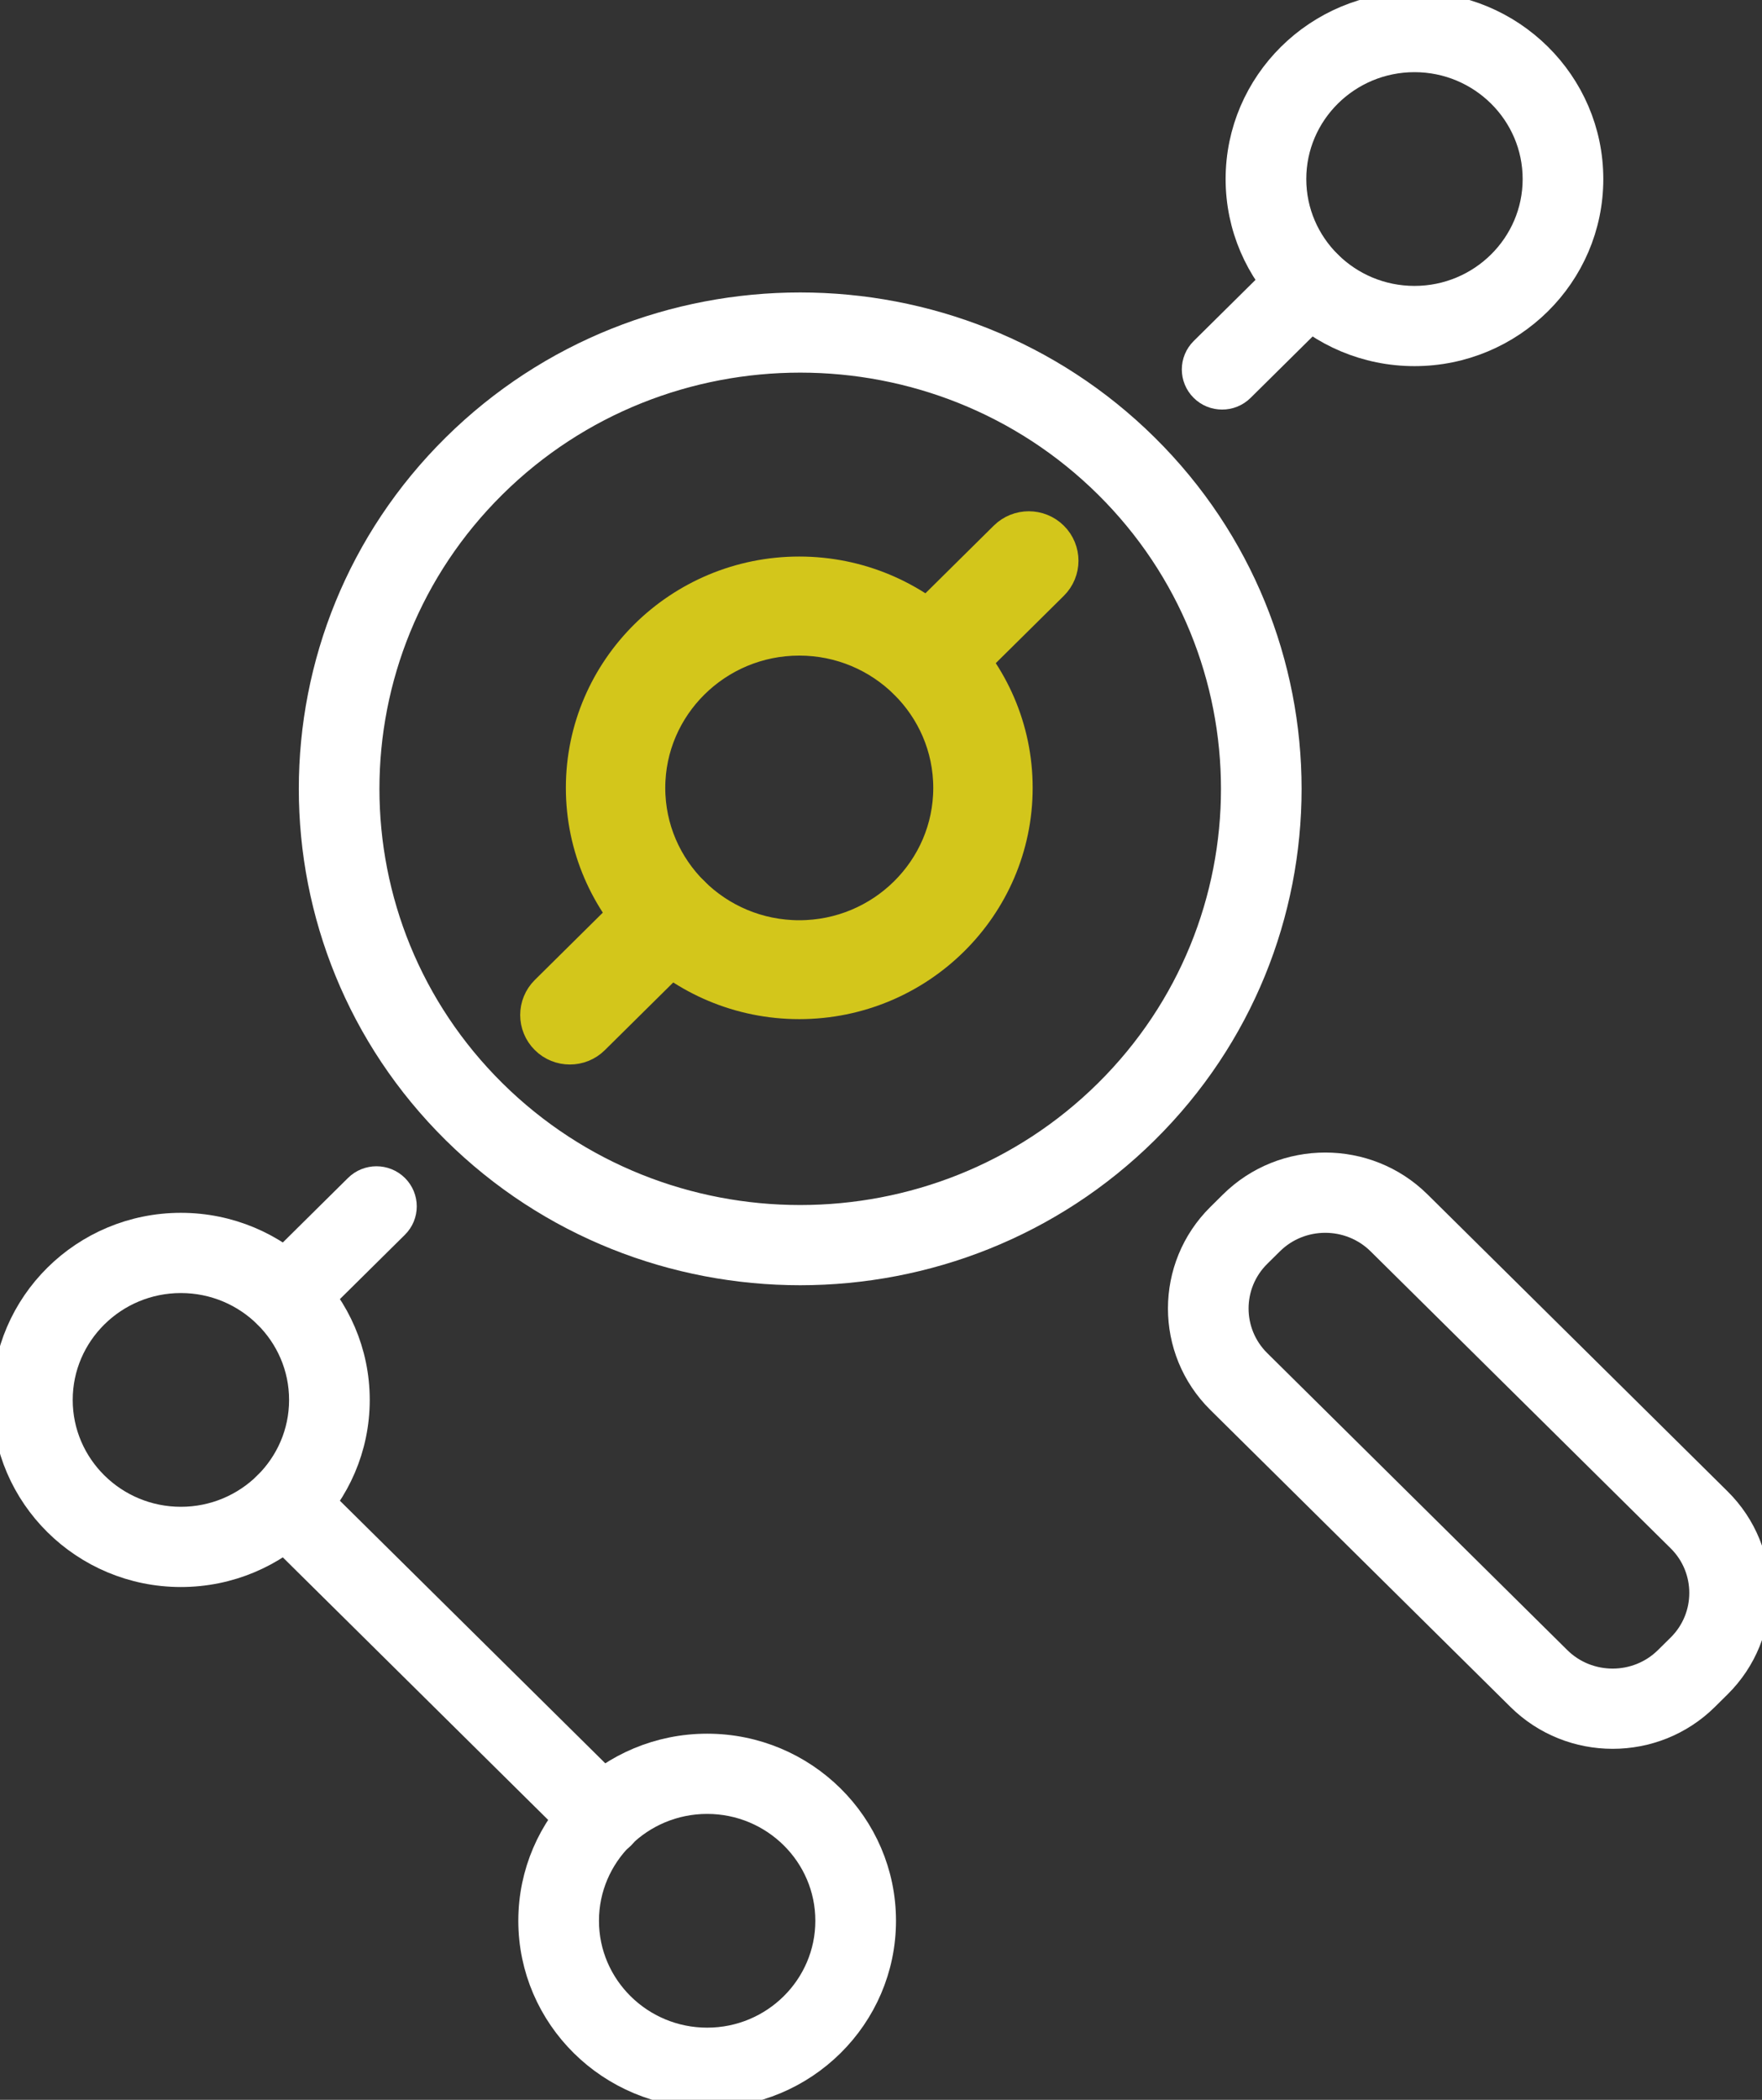
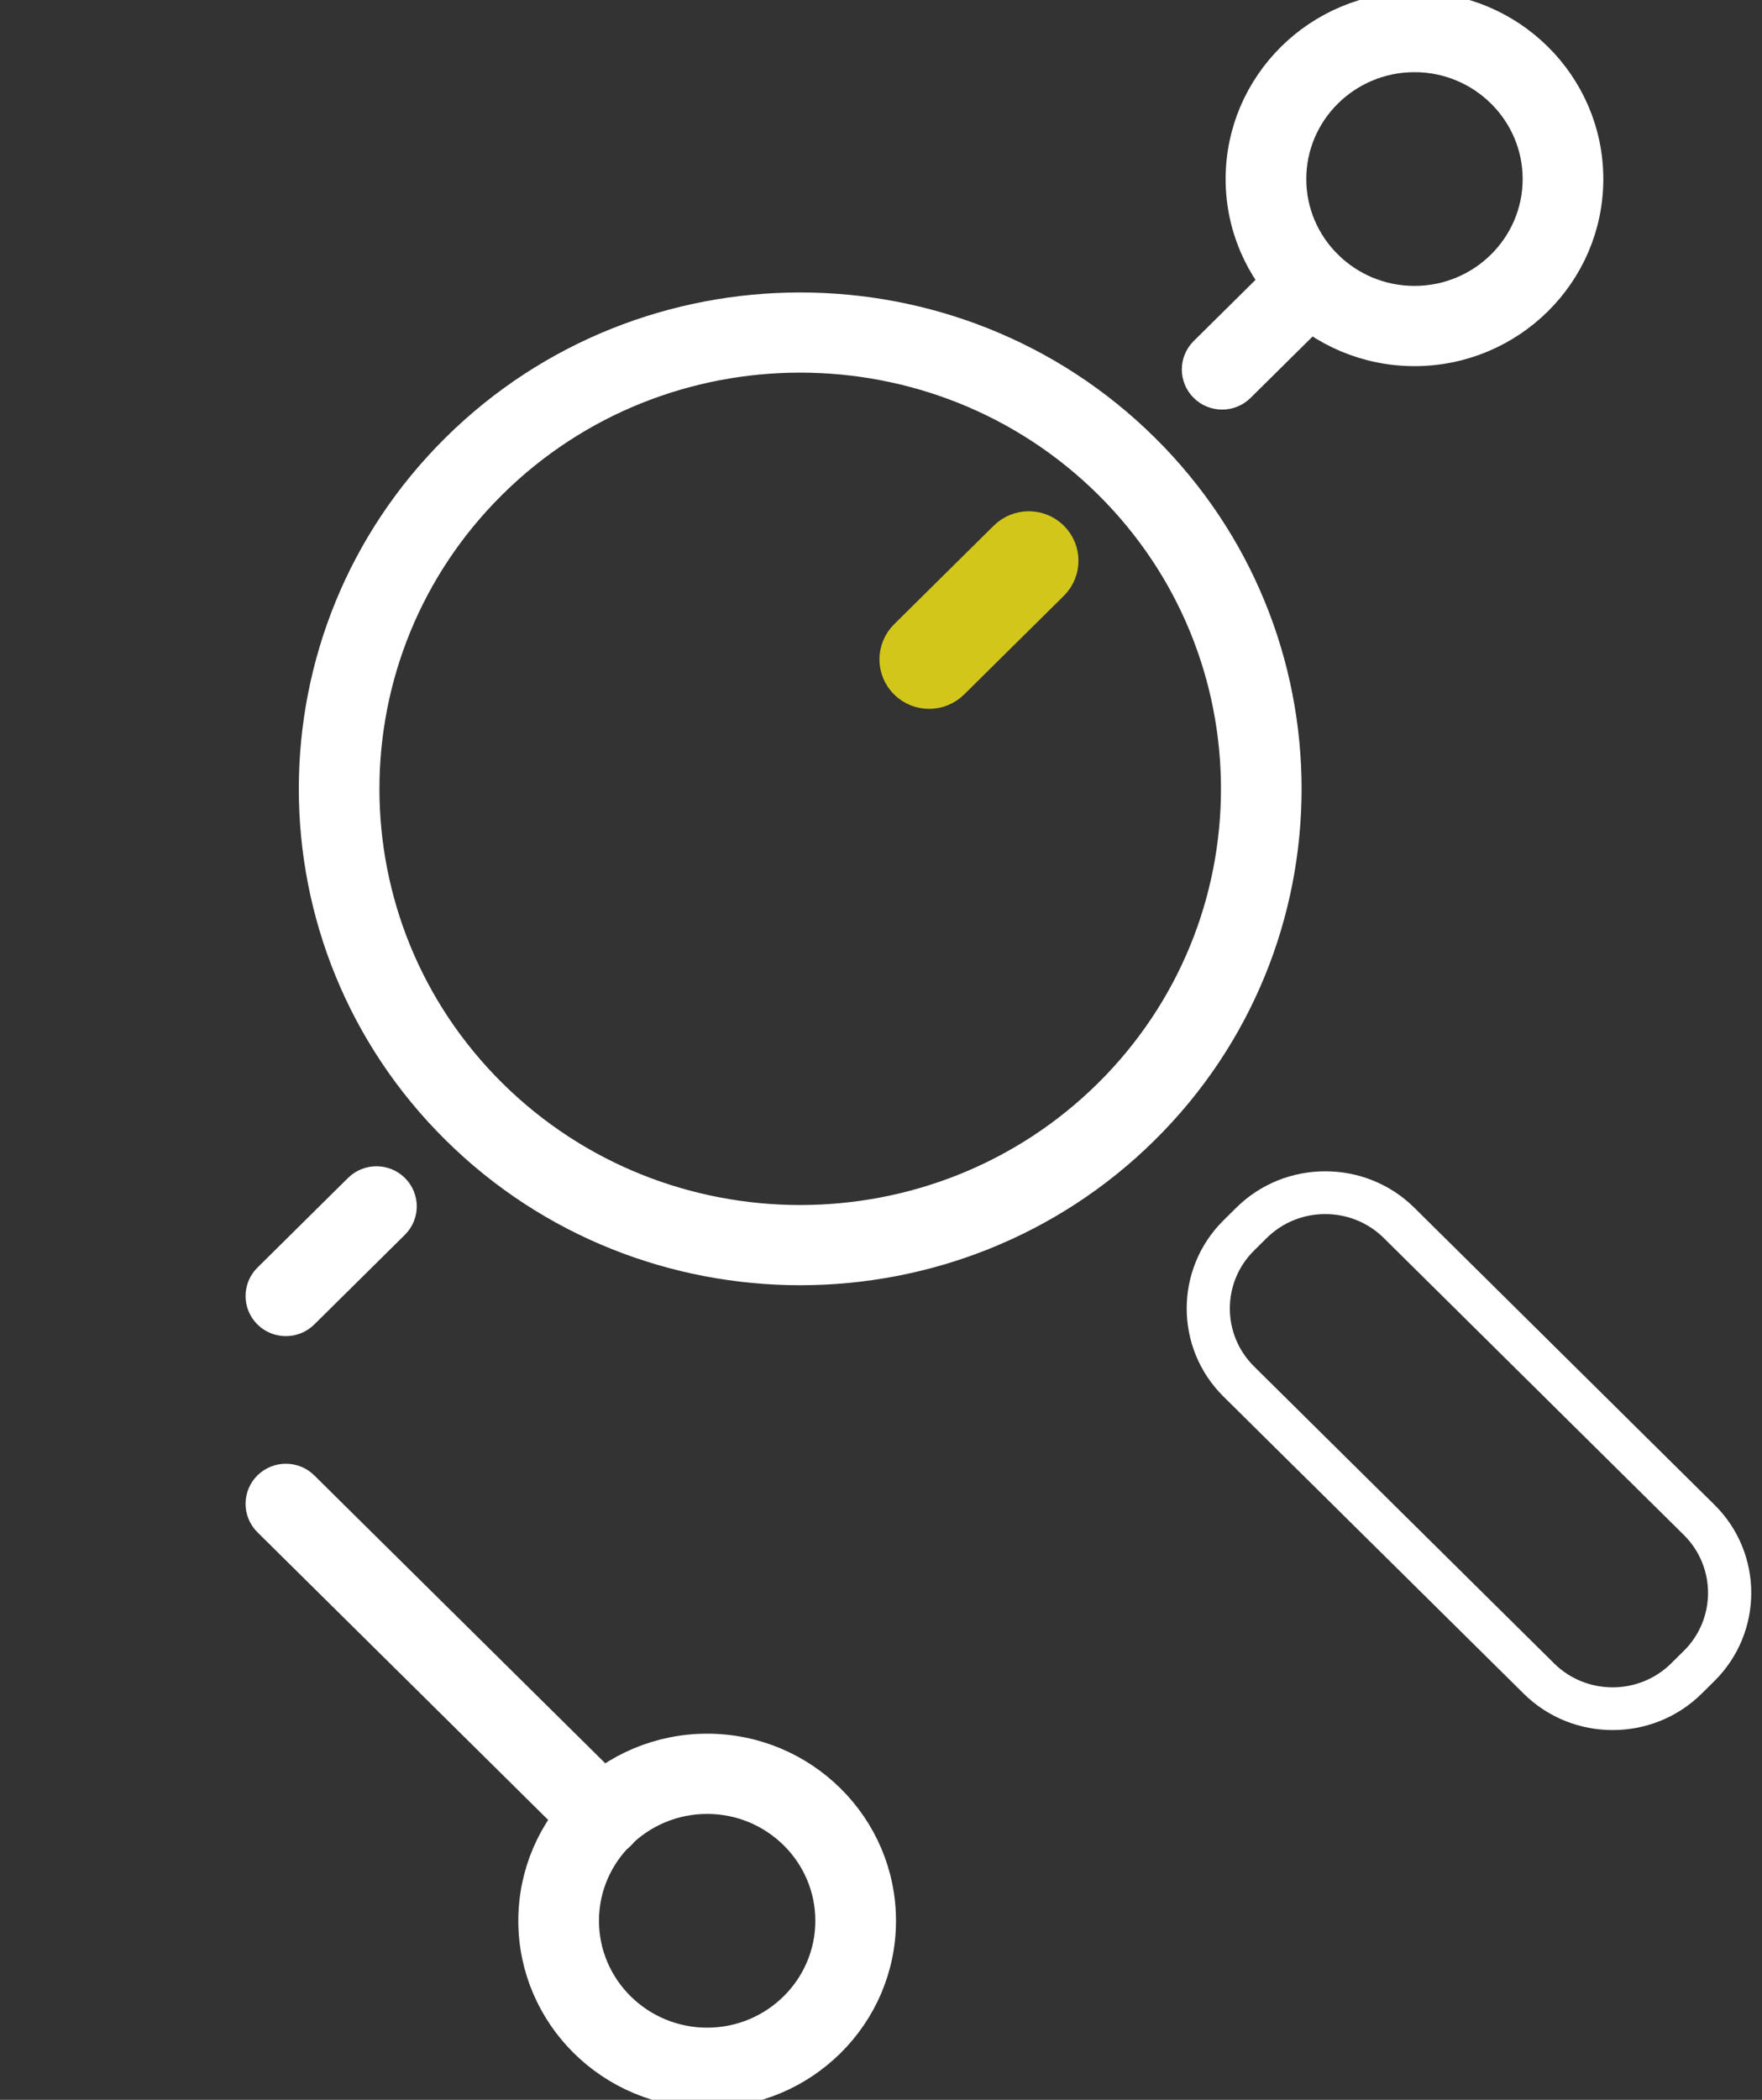
<svg xmlns="http://www.w3.org/2000/svg" width="94" height="112" viewBox="0 0 94 112" fill="none">
  <rect x="0" y="0" width="94" height="112" fill="#333333" stroke="none" />
  <g clip-path="url(#clip0_1580_25486)">
    <path d="M42.689 67.552C36.095 67.552 29.496 65.067 24.475 60.099C14.43 50.162 14.43 33.989 24.475 24.052C34.517 14.115 50.862 14.115 60.904 24.052C70.949 33.989 70.949 50.162 60.904 60.099C55.883 65.067 49.284 67.552 42.689 67.552ZM42.689 18.875C36.682 18.875 30.674 21.139 26.103 25.663C16.955 34.714 16.955 49.437 26.103 58.489C35.25 67.536 50.129 67.536 59.276 58.489C68.424 49.437 68.424 34.714 59.276 25.663C54.704 21.139 48.697 18.875 42.689 18.875Z" fill="white" stroke="white" stroke-width="2" stroke-miterlimit="10" />
    <path d="M86.031 92.279C84.312 92.279 82.592 91.63 81.283 90.334L65.272 74.491C62.654 71.901 62.654 67.684 65.272 65.09L65.951 64.418C68.569 61.827 72.834 61.827 75.452 64.418L91.463 80.261C94.081 82.851 94.081 87.068 91.463 89.662L90.784 90.334C89.475 91.63 87.755 92.279 86.035 92.279H86.031ZM70.7 64.756C69.567 64.756 68.439 65.181 67.579 66.032L66.9 66.704C65.18 68.406 65.18 71.179 66.9 72.881L82.91 88.724C84.63 90.425 87.432 90.425 89.152 88.724L89.832 88.052C91.551 86.35 91.551 83.577 89.832 81.875L73.821 66.032C72.961 65.181 71.828 64.756 70.7 64.756Z" fill="white" />
-     <path d="M90.645 88.861H90.653M86.031 92.279C84.312 92.279 82.592 91.63 81.283 90.334L65.272 74.491C62.654 71.901 62.654 67.684 65.272 65.09L65.951 64.418C68.569 61.827 72.834 61.827 75.452 64.418L91.463 80.261C94.081 82.851 94.081 87.068 91.463 89.662L90.784 90.334C89.475 91.63 87.755 92.279 86.035 92.279H86.031ZM70.7 64.756C69.567 64.756 68.439 65.181 67.579 66.032L66.9 66.704C65.18 68.406 65.18 71.179 66.9 72.881L82.91 88.724C84.63 90.425 87.432 90.425 89.152 88.724L89.832 88.052C91.551 86.35 91.551 83.577 89.832 81.875L73.821 66.032C72.961 65.181 71.828 64.756 70.7 64.756Z" stroke="white" stroke-width="2" stroke-miterlimit="10" />
-     <path d="M30.402 55.279C30.106 55.279 29.811 55.169 29.588 54.944C29.139 54.5 29.139 53.778 29.588 53.334L34.904 48.073C35.353 47.629 36.083 47.629 36.532 48.073C36.981 48.517 36.981 49.239 36.532 49.684L31.215 54.944C30.989 55.169 30.697 55.279 30.402 55.279Z" fill="#D3C61B" stroke="#D3C61B" stroke-width="3" stroke-miterlimit="10" />
    <path d="M49.568 36.309C49.272 36.309 48.977 36.199 48.754 35.975C48.305 35.531 48.305 34.809 48.754 34.365L54.07 29.104C54.519 28.659 55.249 28.659 55.698 29.104C56.147 29.548 56.147 30.27 55.698 30.714L50.381 35.975C50.155 36.199 49.863 36.309 49.568 36.309Z" fill="#D3C61B" stroke="#D3C61B" stroke-width="3" stroke-miterlimit="10" />
-     <path d="M42.639 52.859C36.601 52.859 31.688 47.997 31.688 42.022C31.688 36.047 36.601 31.185 42.639 31.185C48.677 31.185 53.591 36.047 53.591 42.022C53.591 47.997 48.677 52.859 42.639 52.859ZM42.639 33.468C37.871 33.468 33.991 37.308 33.991 42.026C33.991 46.744 37.871 50.584 42.639 50.584C47.407 50.584 51.288 46.744 51.288 42.026C51.288 37.308 47.407 33.468 42.639 33.468Z" fill="#D3C61B" stroke="#D3C61B" stroke-width="3" stroke-miterlimit="10" />
    <path d="M65.199 20.846C64.903 20.846 64.608 20.736 64.385 20.512C63.936 20.067 63.936 19.346 64.385 18.901L69.045 14.29C69.494 13.846 70.224 13.846 70.673 14.29C71.122 14.735 71.122 15.456 70.673 15.901L66.013 20.512C65.786 20.736 65.495 20.846 65.199 20.846Z" fill="white" stroke="white" stroke-width="2" stroke-miterlimit="10" />
    <path d="M75.46 18.529C70.458 18.529 66.385 14.499 66.385 9.55C66.385 4.6 70.454 0.57 75.46 0.57C80.465 0.57 84.534 4.597 84.534 9.55C84.534 14.503 80.465 18.529 75.46 18.529ZM75.46 2.849C71.725 2.849 68.688 5.854 68.688 9.55C68.688 13.246 71.725 16.25 75.46 16.25C79.195 16.25 82.231 13.246 82.231 9.55C82.231 5.854 79.195 2.849 75.46 2.849Z" fill="white" stroke="white" stroke-width="2" stroke-miterlimit="10" />
    <path d="M32.145 98.064C31.849 98.064 31.553 97.954 31.331 97.73L14.437 81.017C13.988 80.572 13.988 79.851 14.437 79.406C14.886 78.962 15.615 78.962 16.064 79.406L32.958 96.119C33.407 96.564 33.407 97.285 32.958 97.73C32.732 97.954 32.44 98.064 32.145 98.064Z" fill="white" stroke="white" stroke-width="2" stroke-miterlimit="10" />
    <path d="M15.251 70.267C14.955 70.267 14.66 70.157 14.437 69.933C13.988 69.489 13.988 68.767 14.437 68.323L19.27 63.54C19.719 63.096 20.448 63.096 20.897 63.54C21.346 63.985 21.346 64.707 20.897 65.151L16.064 69.933C15.838 70.157 15.546 70.267 15.251 70.267Z" fill="white" stroke="white" stroke-width="2" stroke-miterlimit="10" />
-     <path d="M9.65 83.649C4.648 83.649 0.576 79.623 0.576 74.67C0.576 69.716 4.645 65.69 9.65 65.69C14.656 65.69 18.725 69.716 18.725 74.67C18.725 79.623 14.656 83.649 9.65 83.649ZM9.65 67.969C5.915 67.969 2.879 70.974 2.879 74.67C2.879 78.365 5.915 81.37 9.65 81.37C13.385 81.37 16.422 78.365 16.422 74.67C16.422 70.974 13.385 67.969 9.65 67.969Z" fill="white" stroke="white" stroke-width="2" stroke-miterlimit="10" />
    <path d="M37.726 111.431C32.724 111.431 28.651 107.4 28.651 102.451C28.651 97.502 32.72 93.472 37.726 93.472C42.731 93.472 46.8 97.498 46.8 102.451C46.8 107.404 42.731 111.431 37.726 111.431ZM37.726 95.751C33.991 95.751 30.954 98.755 30.954 102.451C30.954 106.147 33.991 109.152 37.726 109.152C41.461 109.152 44.497 106.147 44.497 102.451C44.497 98.755 41.461 95.751 37.726 95.751Z" fill="white" stroke="white" stroke-width="2" stroke-miterlimit="10" />
  </g>
  <defs>
    <clipPath id="clip0_1580_25486">
      <rect width="94" height="112" fill="white" transform="translate(0 0)" />
    </clipPath>
  </defs>
</svg>